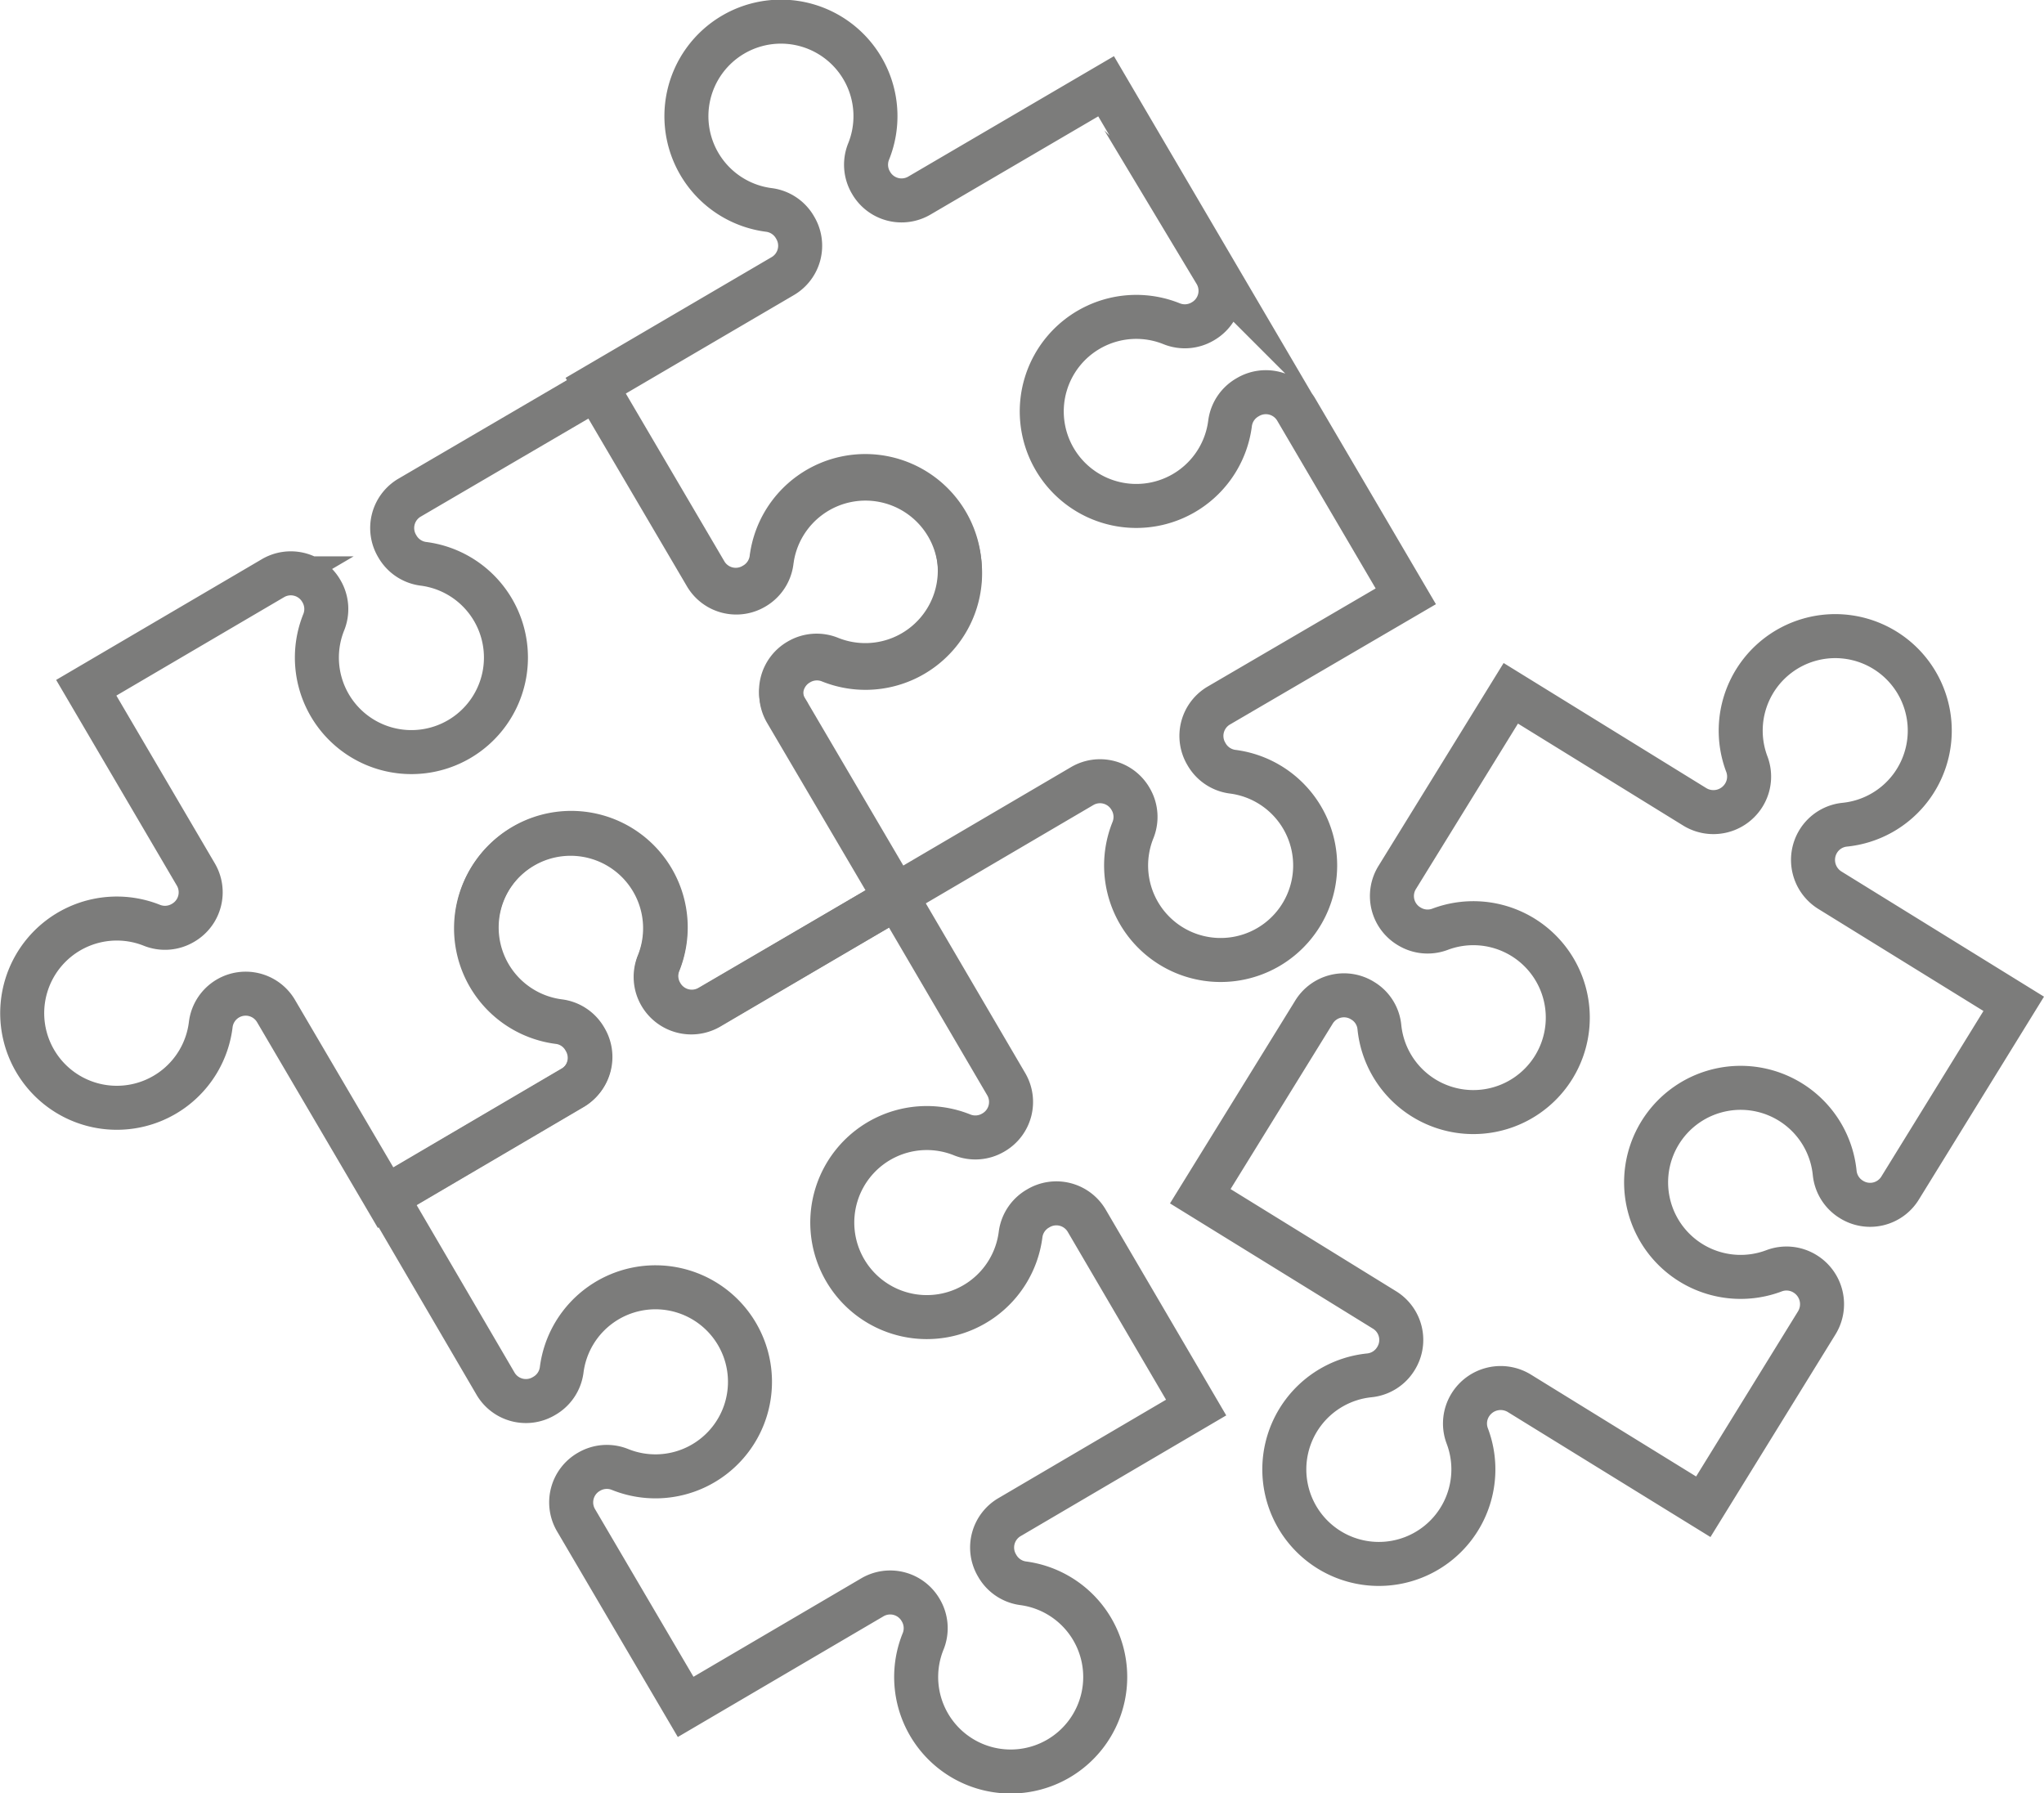
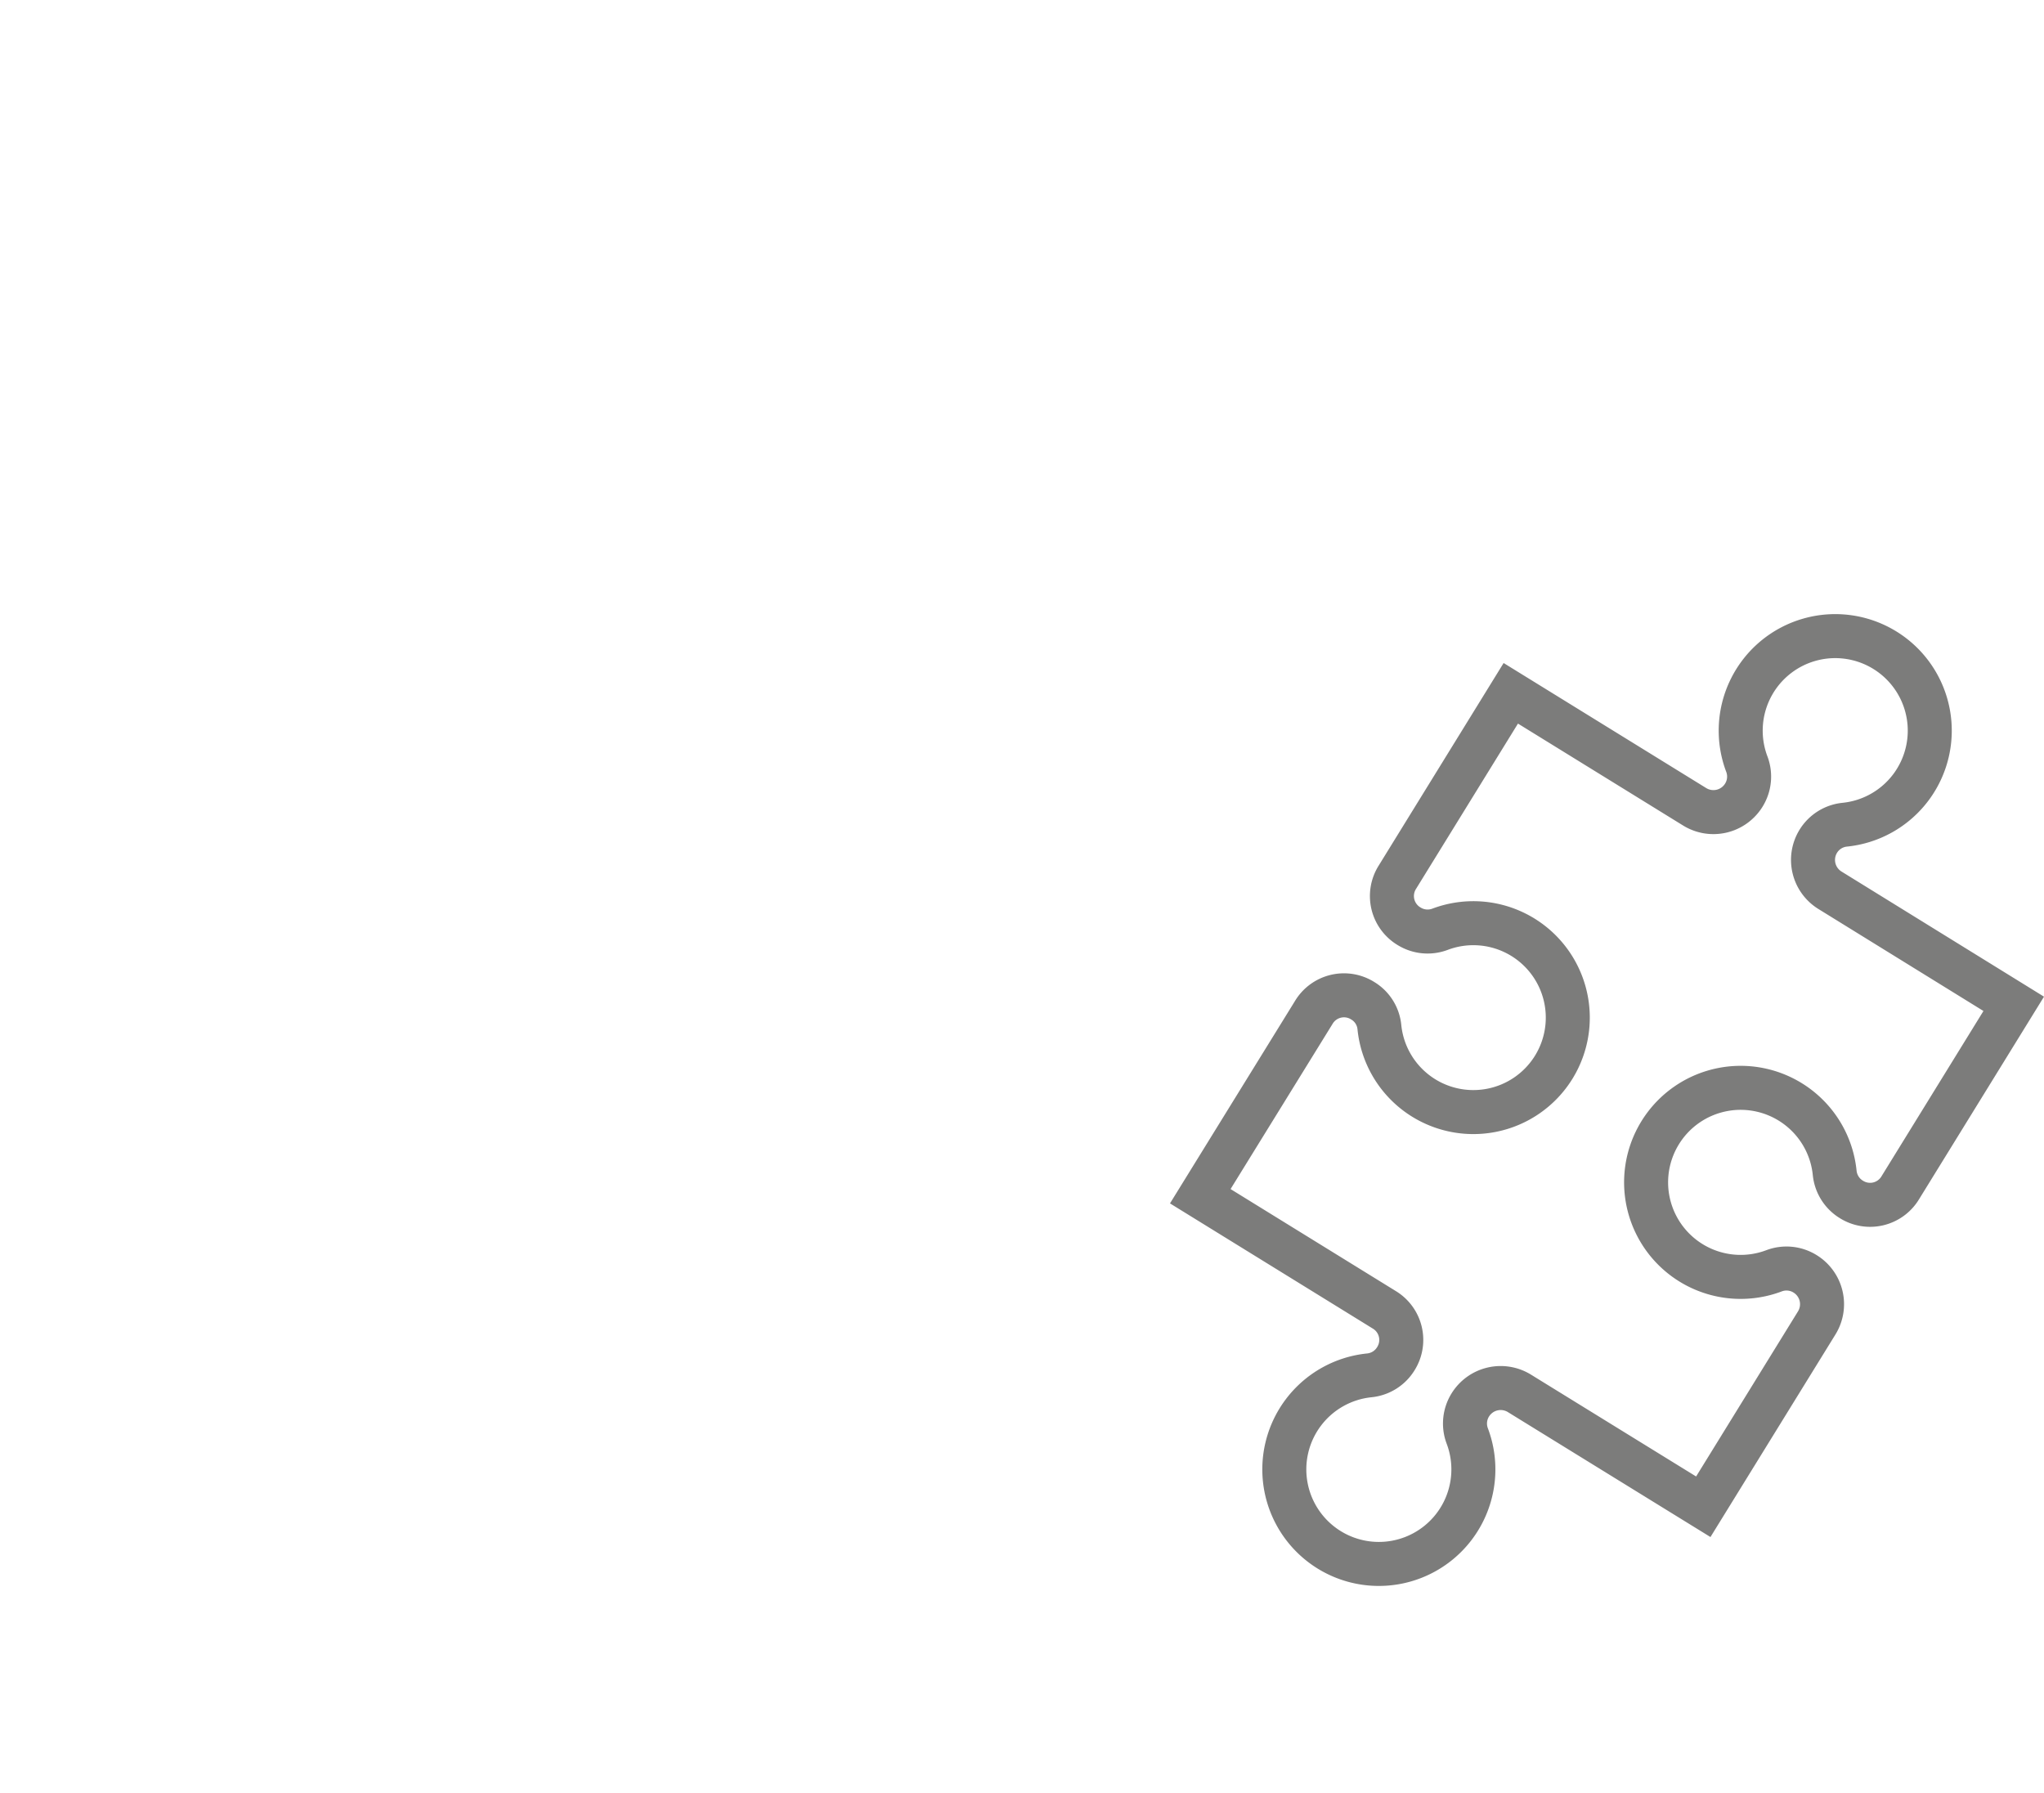
<svg xmlns="http://www.w3.org/2000/svg" id="Ebene_1" data-name="Ebene 1" viewBox="0 0 232.23 203.73">
  <defs>
    <style>.cls-1{fill:none;stroke:#7c7c7b;stroke-miterlimit:10;stroke-width:5px;}</style>
  </defs>
  <title>Puzzle</title>
-   <path class="cls-1" d="M385,298.83,397.4,320a4,4,0,0,1-1.44,5.53h0a4,4,0,0,1-3.5.29,10.74,10.74,0,1,0,6.6,11.25,4,4,0,0,1,2-2.92h0a4,4,0,0,1,5.53,1.44L419,356.78l-21.17,12.43a4,4,0,0,0-1.44,5.53h0a4,4,0,0,0,2.92,2A10.74,10.74,0,1,1,388,383.3a4,4,0,0,0-.29-3.5h0a4,4,0,0,0-5.53-1.44L361,390.79l-12.43-21.17a4,4,0,0,1,1.44-5.54h0a4,4,0,0,1,3.5-.28,10.74,10.74,0,1,0-6.6-11.26,4,4,0,0,1-2,2.93h0a4,4,0,0,1-5.53-1.44L327,332.85l21.17-12.43a4,4,0,0,0,1.44-5.53h0a4,4,0,0,0-2.92-2,10.74,10.74,0,1,1,11.25-6.6,4,4,0,0,0,.29,3.5h0a4,4,0,0,0,5.53,1.44Z" transform="translate(-283.1 -196.86)" />
-   <path class="cls-1" d="M408.77,206.66l12.43,21.18a4,4,0,0,1-1.44,5.53h0a4,4,0,0,1-3.5.29,10.74,10.74,0,1,0,6.6,11.25,4,4,0,0,1,2-2.92h0a4,4,0,0,1,5.53,1.44l12.43,21.18L421.61,277a4,4,0,0,0-1.44,5.53h0a4,4,0,0,0,2.92,2,10.74,10.74,0,1,1-11.25,6.6,4,4,0,0,0-.29-3.5h0a4,4,0,0,0-5.53-1.44l-21.18,12.43-12.43-21.17a4,4,0,0,1,1.44-5.54h0a4,4,0,0,1,3.5-.28,10.74,10.74,0,1,0-6.6-11.26,4,4,0,0,1-2,2.93h0a4,4,0,0,1-5.53-1.44l-12.44-21.18L372,228.25a4,4,0,0,0,1.44-5.53h0a4,4,0,0,0-2.92-2,10.74,10.74,0,1,1,11.25-6.6,4,4,0,0,0,.29,3.5h0a4,4,0,0,0,5.53,1.44Z" transform="translate(-283.1 -196.86)" />
-   <path class="cls-1" d="M384.86,298.9l-21.17,12.43a4.05,4.05,0,0,1-5.54-1.44h0a4,4,0,0,1-.28-3.5,10.74,10.74,0,1,0-11.26,6.6,3.94,3.94,0,0,1,2.92,2h0a4,4,0,0,1-1.44,5.53l-21.17,12.43-12.43-21.17A4,4,0,0,0,309,310.3h0a4,4,0,0,0-1.95,2.92A10.75,10.75,0,1,1,300.39,302a4,4,0,0,0,3.5-.29h0a4,4,0,0,0,1.44-5.53L292.9,275l21.18-12.43a4,4,0,0,1,5.53,1.44h0a4,4,0,0,1,.29,3.5,10.74,10.74,0,1,0,11.25-6.6,4,4,0,0,1-2.92-2h0a4,4,0,0,1,1.44-5.53L350.84,241l12.44,21.17a4,4,0,0,0,5.53,1.44h0a4,4,0,0,0,1.95-2.92,10.75,10.75,0,1,1,6.61,11.25,4,4,0,0,0-3.5.29h0a4,4,0,0,0-1.44,5.53Z" transform="translate(-283.1 -196.86)" />
-   <path class="cls-1" d="M511.89,310.91,499,331.81a4,4,0,0,1-5.56,1.32h0a4,4,0,0,1-1.89-3,10.74,10.74,0,1,0-6.86,11.1,4,4,0,0,1,3.5.36h0a4.05,4.05,0,0,1,1.32,5.57l-12.89,20.89-20.9-12.89a4.06,4.06,0,0,0-5.57,1.32h0a4,4,0,0,0-.36,3.49,10.74,10.74,0,1,1-11.1-6.85,4,4,0,0,0,3-1.89h0a4,4,0,0,0-1.32-5.56l-20.9-12.9,12.9-20.89a4,4,0,0,1,5.56-1.32h0a3.94,3.94,0,0,1,1.89,3,10.73,10.73,0,1,0,6.86-11.11,4,4,0,0,1-3.5-.36h0a4,4,0,0,1-1.32-5.56l12.89-20.9,20.9,12.9a4.06,4.06,0,0,0,5.57-1.32h0a4,4,0,0,0,.36-3.5,10.74,10.74,0,1,1,11.1,6.85,4,4,0,0,0-3,1.89h0A4.05,4.05,0,0,0,491,298Z" transform="translate(-283.1 -196.86)" />
+   <path class="cls-1" d="M511.89,310.91,499,331.81a4,4,0,0,1-5.56,1.32h0a4,4,0,0,1-1.89-3,10.74,10.74,0,1,0-6.86,11.1,4,4,0,0,1,3.5.36h0a4.05,4.05,0,0,1,1.32,5.57l-12.89,20.89-20.9-12.89a4.06,4.06,0,0,0-5.57,1.32h0a4,4,0,0,0-.36,3.49,10.74,10.74,0,1,1-11.1-6.85,4,4,0,0,0,3-1.89h0a4,4,0,0,0-1.32-5.56l-20.9-12.9,12.9-20.89a4,4,0,0,1,5.56-1.32h0a3.94,3.94,0,0,1,1.89,3,10.73,10.73,0,1,0,6.86-11.11,4,4,0,0,1-3.5-.36h0a4,4,0,0,1-1.32-5.56l12.89-20.9,20.9,12.9a4.06,4.06,0,0,0,5.57-1.32h0a4,4,0,0,0,.36-3.5,10.74,10.74,0,1,1,11.1,6.85,4,4,0,0,0-3,1.89A4.05,4.05,0,0,0,491,298Z" transform="translate(-283.1 -196.86)" />
</svg>